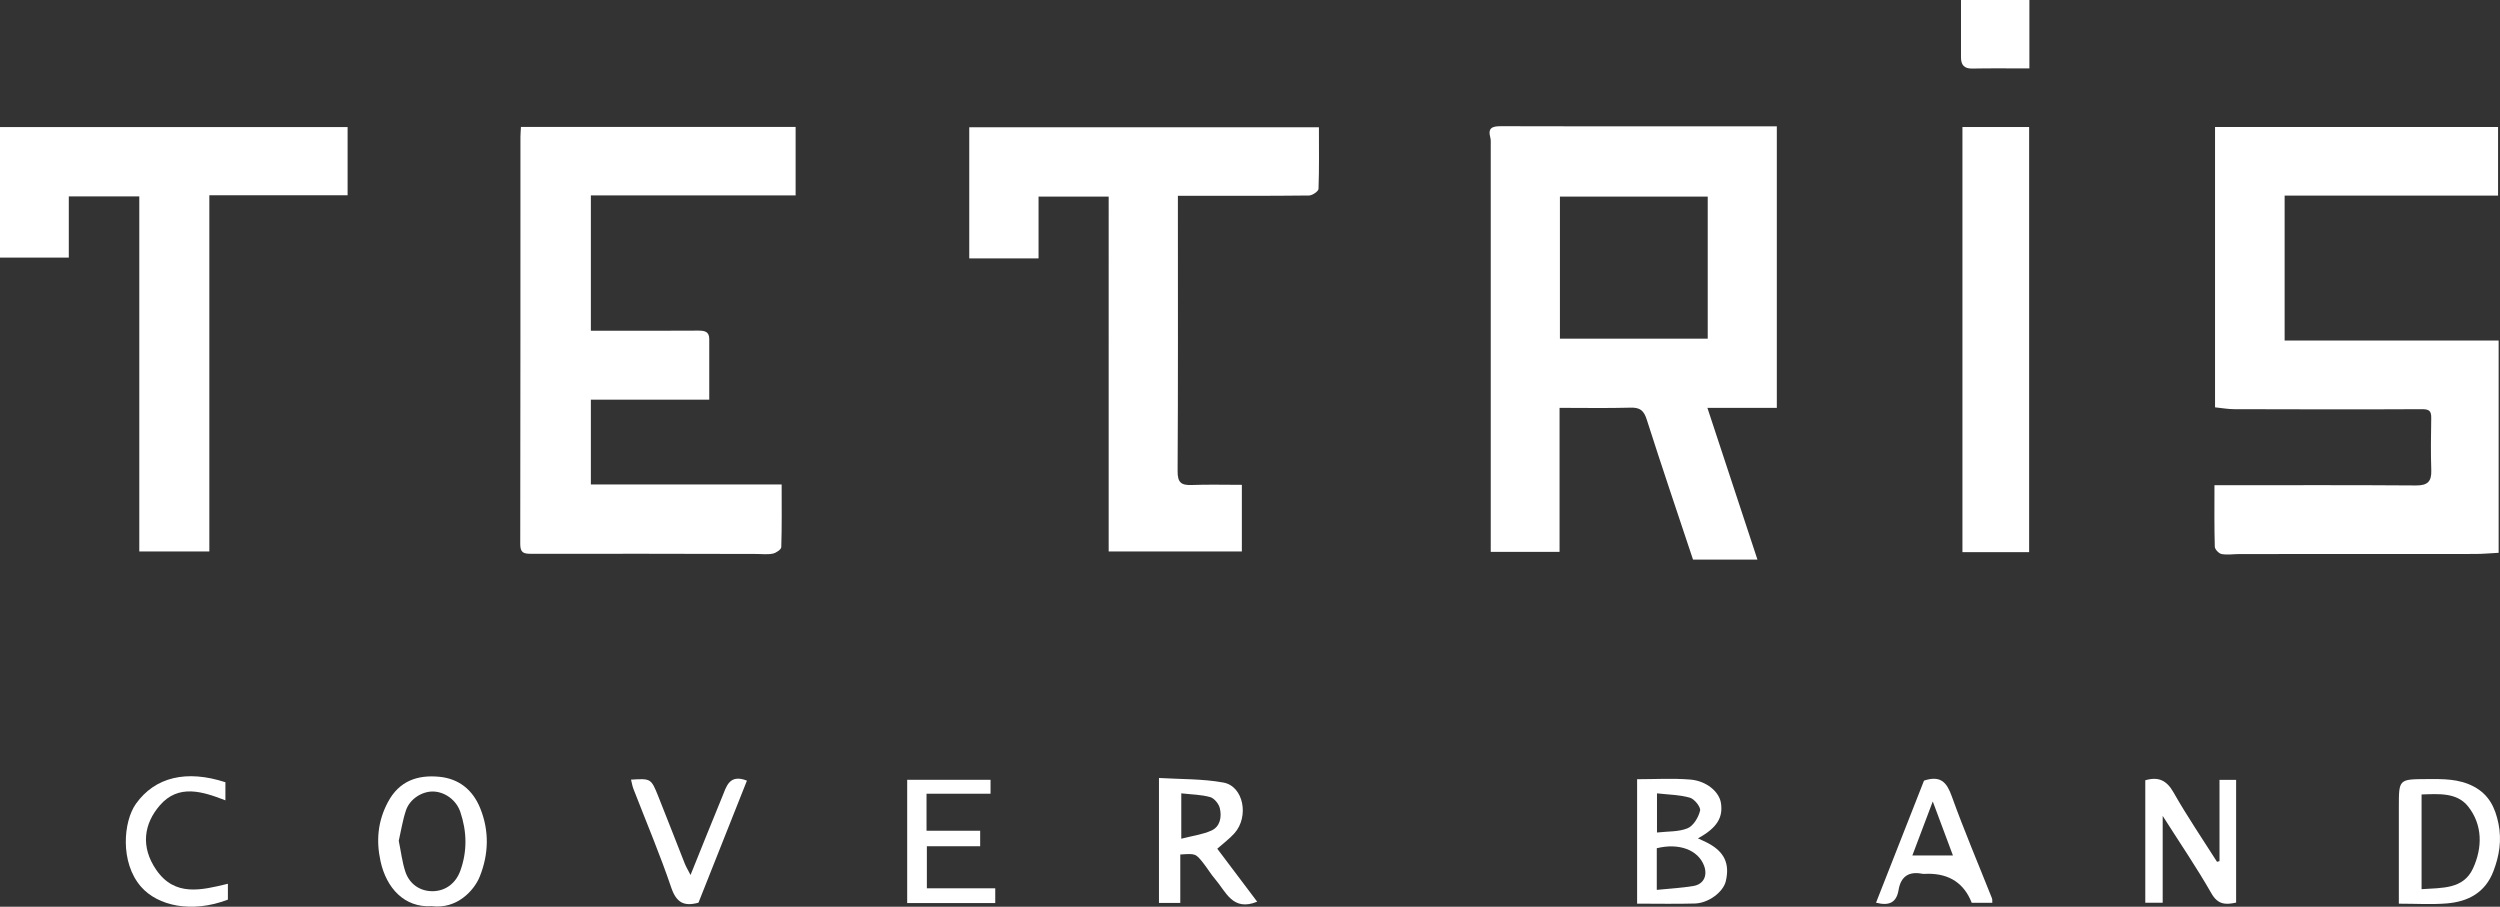
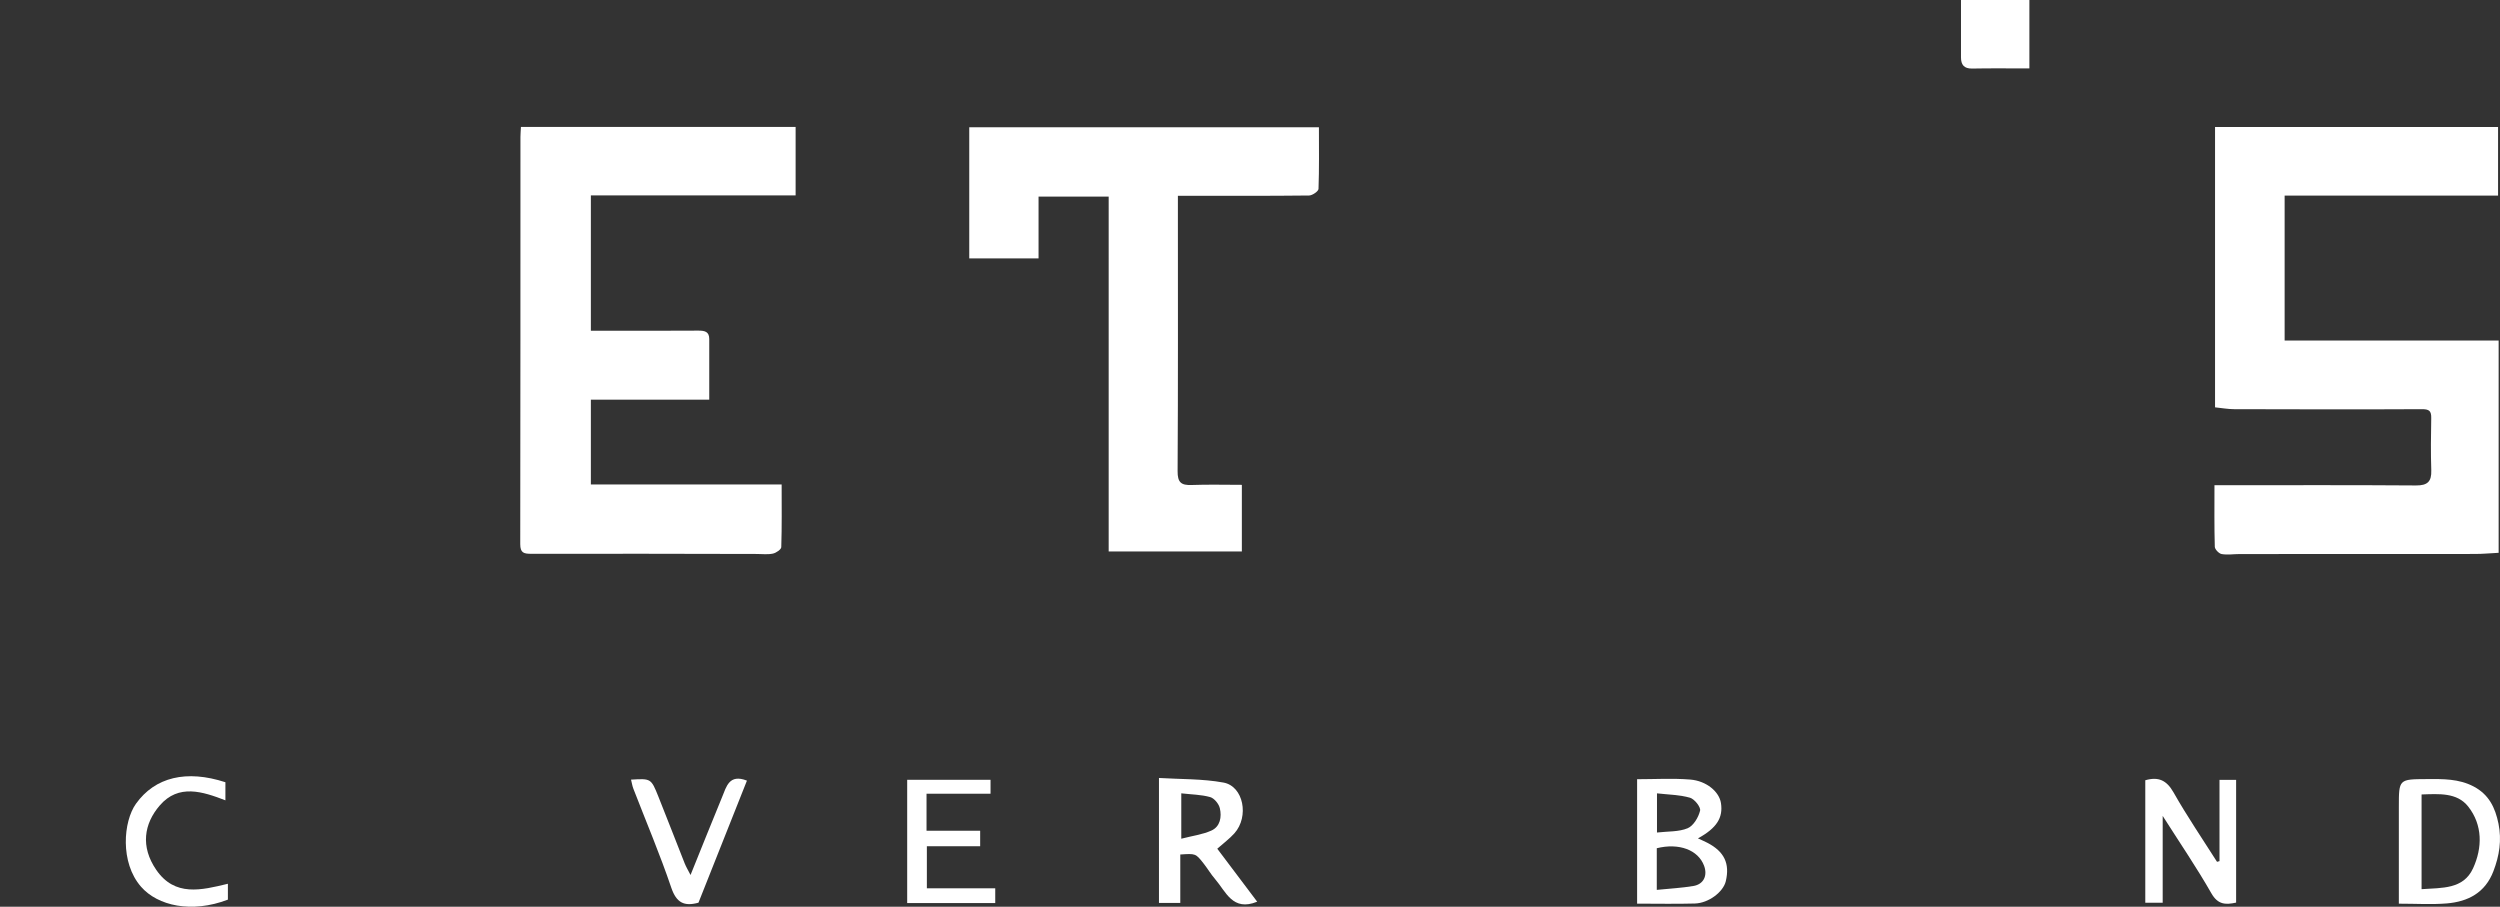
<svg xmlns="http://www.w3.org/2000/svg" id="_Слой_1" data-name="Слой 1" viewBox="0 0 605 219.43">
  <rect x="0" y="0" width="605" height="219.43" fill="#333333" stroke="none" />
  <defs>
    <style> .cls-1 { fill: #fff; } </style>
  </defs>
  <g>
-     <path class="cls-1" d="m377.4,133.55h-16.64c0-2.17,0-4.22,0-6.28,0-30.74,0-61.47,0-92.21,0-.6.05-1.23-.11-1.8-.64-2.32.51-2.72,2.52-2.72,14.36.05,28.73.03,43.09.03,7.91,0,15.83,0,23.73,0v68.13h-16.8c4.08,12.38,8.03,24.35,12.11,36.72h-15.59c-3.74-11.24-7.57-22.52-11.19-33.86-.7-2.21-1.63-2.98-3.94-2.91-5.61.16-11.23.05-17.17.05v34.84Zm35.87-51.59v-34.38h-35.77v34.38h35.77Z" />
    <path class="cls-1" d="m536.04,98.56V30.74h68.49v16.6h-51.65v35.07h51.79v51.37c-2.01.1-3.85.28-5.69.28-18.98.02-37.96.01-56.94.02-1.48,0-2.99.25-4.41,0-.66-.12-1.64-1.14-1.65-1.77-.14-4.81-.08-9.63-.08-14.89,1.27,0,2.42,0,3.58,0,15.07,0,30.13-.05,45.2.06,2.78.02,3.78-.94,3.69-3.66-.14-4.21-.09-8.43-.01-12.65.03-1.69-.47-2.16-2.25-2.15-15.15.08-30.3.04-45.44,0-1.48,0-2.96-.27-4.6-.44Z" />
    <path class="cls-1" d="m126.07,30.71h66.47v16.58h-49.55v32.74c2.9,0,5.87,0,8.84,0,5.73,0,11.45.02,17.18-.02,1.47,0,2.63.2,2.63,2.02,0,4.8,0,9.61,0,14.69h-28.65v20.52h46.17c0,5.23.07,10.2-.09,15.17-.02.56-1.24,1.39-2.02,1.56-1.25.27-2.6.09-3.9.09-18.18-.03-36.36-.09-54.54-.04-1.86,0-2.71-.21-2.71-2.36.06-32.85.04-65.69.05-98.54,0-.69.07-1.38.12-2.42Z" />
    <path class="cls-1" d="m319.18,30.8c0,5.12.08,10.02-.1,14.91-.02.58-1.48,1.59-2.28,1.6-9.64.11-19.29.08-28.93.08-.8,0-1.59,0-2.82,0,0,1.1,0,2.06,0,3.02,0,21.2.06,42.4-.07,63.6-.02,2.75.86,3.45,3.39,3.36,3.98-.15,7.98-.04,12.16-.04v16.12h-32.23V47.57h-16.97v14.96h-16.77v-31.73h84.63Z" />
-     <path class="cls-1" d="m0,62.35v-31.6h84.12v16.51h-33.46v86.2h-16.95V47.53h-17.06v14.81H0Z" />
-     <path class="cls-1" d="m491.05,133.62h-16.14V30.74h16.14v102.88Z" />
    <path class="cls-1" d="m410.91,202.89c1.04.48,1.66.75,2.26,1.06,4.1,2.12,5.49,5.02,4.47,9.31-.61,2.59-4.15,5.3-7.49,5.39-4.59.13-9.19.03-13.97.03v-30.11c4.29,0,8.58-.26,12.83.08,3.99.32,7.04,2.97,7.46,5.69.55,3.55-1.03,6.06-5.56,8.54Zm-9.97,12.46c3.2-.32,6.06-.47,8.86-.94,2.49-.42,3.47-2.51,2.59-4.89-1.43-3.85-6.08-5.58-11.45-4.25v10.08Zm.05-23.36v9.48c2.65-.31,5.26-.13,7.43-1.04,1.4-.59,2.61-2.64,3-4.25.21-.84-1.35-2.81-2.44-3.13-2.5-.72-5.21-.74-8-1.06Z" />
    <path class="cls-1" d="m537.12,208.41v-19.69h4.02v29.71c-2.48.53-4.38.58-6-2.27-3.52-6.17-7.54-12.06-11.77-18.71v21.01h-4.21v-29.64c3.18-.91,5.16-.01,6.84,2.95,3.25,5.74,6.98,11.21,10.52,16.79.2-.06.41-.11.61-.17Z" />
    <path class="cls-1" d="m580.52,218.69c0-8.05,0-15.75,0-23.45,0-6.69,0-6.67,6.79-6.7,3.87-.02,7.7-.11,11.31,1.79,3.7,1.95,5.22,5.11,6.01,8.99.82,4.02.21,7.78-1.23,11.53-1.99,5.2-6.14,7.35-11.28,7.78-3.68.3-7.41.06-11.61.06Zm5.5-3.51c4.97-.35,10.13.05,12.46-5.05,2.29-4.99,2.33-10.5-1.18-14.95-2.72-3.45-7.15-3.05-11.28-2.92v22.93Z" />
    <path class="cls-1" d="m285.63,206.78v11.73h-5.16v-30.24c5.19.32,10.5.17,15.61,1.11,4.86.89,6.26,8.24,2.65,12.28-1.18,1.32-2.63,2.38-4.15,3.73,3.21,4.26,6.44,8.55,9.66,12.82-5.95,2.43-7.55-2.43-10.17-5.45-1.04-1.2-1.85-2.6-2.84-3.85-1.89-2.39-1.91-2.37-5.6-2.12Zm.24-14.79v10.98c2.65-.69,5.1-1,7.26-1.96,2.18-.97,2.56-3.32,2.07-5.42-.25-1.06-1.35-2.41-2.33-2.69-2.16-.61-4.49-.62-6.99-.91Z" />
-     <path class="cls-1" d="m104.47,219.29c-6.6.41-10.96-4.38-12.38-10.86-1.1-5.03-.66-9.74,1.79-14.33,2.71-5.09,7.11-6.63,12.43-6.12,4.77.46,8.09,3.18,9.88,7.56,2.25,5.51,2.09,11.18-.1,16.61-1.34,3.32-5.48,7.92-11.62,7.14Zm-7.97-15.81c.54,2.62.82,5.08,1.57,7.4,1.01,3.13,3.67,4.85,6.71,4.79,3.06-.06,5.53-1.91,6.63-4.98,1.7-4.74,1.58-9.49-.02-14.22-.96-2.82-3.66-4.82-6.49-4.92-2.73-.09-5.72,1.77-6.66,4.56-.8,2.39-1.18,4.92-1.74,7.36Z" />
-     <path class="cls-1" d="m465.6,188.91c4.1-1.35,5.53.47,6.74,3.82,2.99,8.31,6.46,16.45,9.72,24.67.1.26.05.58.08,1.08h-4.98q-2.75-7.03-10.55-7.03c-.5,0-1.02.08-1.5-.01-3.24-.63-5.13.76-5.65,3.91-.51,3.09-2.28,3.93-5.46,3.1,3.89-9.9,7.78-19.79,11.61-29.54Zm2.13,5.04c-1.79,4.74-3.34,8.82-4.94,13.07h9.82c-1.6-4.29-3.11-8.32-4.88-13.07Z" />
    <path class="cls-1" d="m224.22,192.08v8.96h12.98v3.75h-12.9v10.18h16.55v3.57h-21.31v-29.83h20.17v3.37h-15.48Z" />
    <path class="cls-1" d="m180.76,188.91c-3.94,9.92-7.85,19.77-11.73,29.54-3.45.95-5.33.04-6.58-3.63-2.74-8.09-6.09-15.97-9.17-23.94-.27-.7-.38-1.46-.57-2.21,4.82-.29,4.85-.3,6.62,4.11,2.16,5.39,4.24,10.8,6.38,16.2.32.8.78,1.55,1.4,2.77,2.67-6.6,5.12-12.76,7.65-18.89,1.03-2.49,1.7-5.63,5.99-3.95Z" />
    <path class="cls-1" d="m55.15,213.88v3.83c-8.78,3.37-16.99,1.49-21.01-3.11-5.15-5.88-4.29-15.82-1.24-20.09,4.62-6.47,12.23-8.28,21.65-5.21v4.38c-5.52-2.13-11.34-4.03-15.88,1.23-3.84,4.45-4.7,9.99-.86,15.59,4.5,6.55,10.9,4.93,17.34,3.37Z" />
  </g>
  <path class="cls-1" d="m491.1,16.56c-4.85,0-9.34-.06-13.83.03-1.98.04-2.71-.93-2.71-2.69-.02-4.58,0-9.15,0-13.9h16.55v16.56Z" />
</svg>